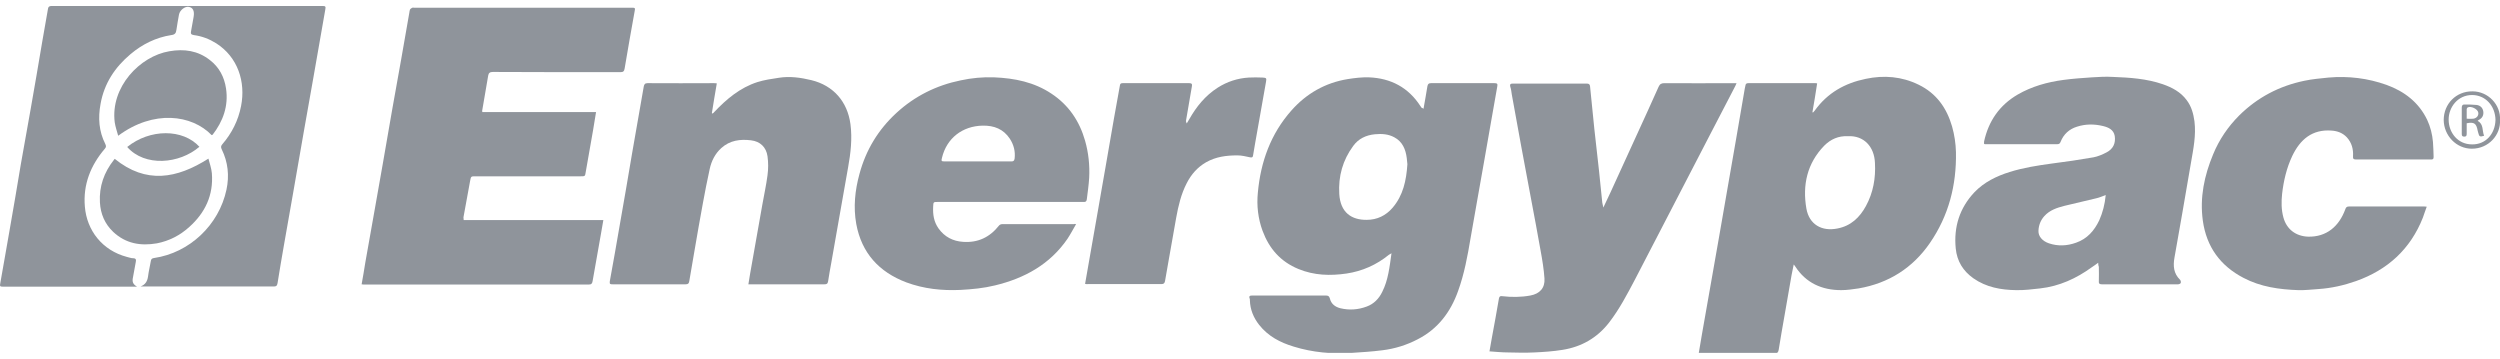
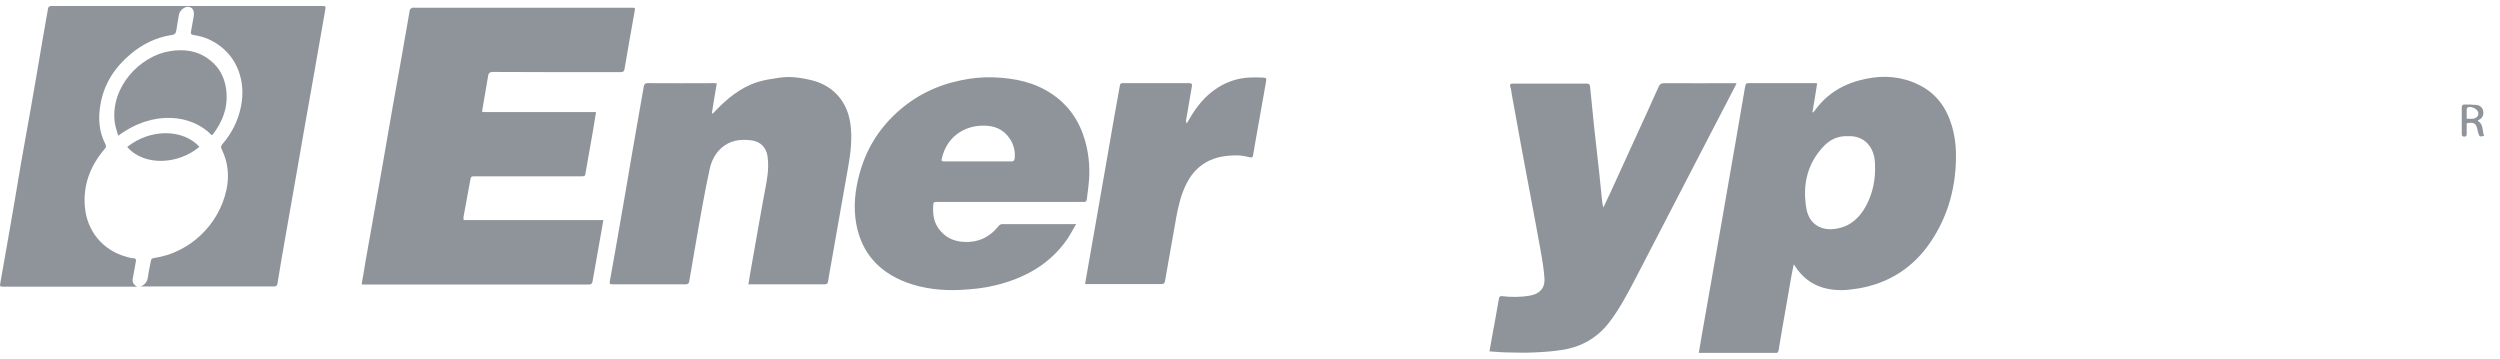
<svg xmlns="http://www.w3.org/2000/svg" width="209" height="30" viewBox="0 0 209 30" fill="none">
  <g clip-path="url(#clip0_2001_469)">
    <path d="M11.46 23.967C7.742 23.967 4.042 23.967 0.359 23.967C-0.018 23.967 -0.036 23.967 0.036 23.606C0.287 22.146 0.557 20.686 0.808 19.209C1.132 17.388 1.437 15.55 1.742 13.729C2.012 12.215 2.281 10.701 2.551 9.187C2.892 7.277 3.215 5.348 3.539 3.438C3.7 2.555 3.844 1.654 4.006 0.77C4.024 0.572 4.114 0.5 4.311 0.5C11.856 0.5 19.4 0.5 26.962 0.5C27.196 0.5 27.25 0.536 27.196 0.788C26.855 2.699 26.531 4.627 26.19 6.538C25.921 8.052 25.651 9.584 25.382 11.098C25.076 12.81 24.789 14.54 24.484 16.253C24.232 17.677 23.981 19.118 23.729 20.542C23.55 21.57 23.37 22.615 23.208 23.642C23.172 23.823 23.154 23.949 22.903 23.949C19.184 23.949 15.466 23.949 11.748 23.949C12.143 23.805 12.323 23.516 12.377 23.102C12.43 22.669 12.538 22.255 12.61 21.822C12.628 21.66 12.718 21.588 12.88 21.57C15.843 21.137 18.304 18.812 18.933 15.856C19.184 14.685 19.059 13.549 18.538 12.486C18.448 12.306 18.466 12.197 18.592 12.053C19.382 11.134 19.921 10.07 20.154 8.863C20.55 6.844 19.885 4.772 18.071 3.618C17.496 3.258 16.885 3.023 16.203 2.933C15.969 2.897 15.933 2.807 15.969 2.627C16.041 2.23 16.113 1.816 16.185 1.419C16.274 0.915 16.131 0.626 15.772 0.572C15.466 0.518 15.035 0.842 14.963 1.221C14.891 1.654 14.802 2.086 14.748 2.501C14.712 2.771 14.622 2.897 14.317 2.933C13.041 3.131 11.909 3.69 10.921 4.519C9.61 5.619 8.712 6.97 8.407 8.683C8.191 9.854 8.263 10.972 8.802 12.035C8.874 12.197 8.892 12.287 8.766 12.432C7.58 13.819 6.934 15.424 7.095 17.28C7.257 19.263 8.55 20.939 10.616 21.48C10.778 21.515 10.957 21.588 11.119 21.588C11.371 21.588 11.389 21.714 11.353 21.894C11.281 22.327 11.191 22.759 11.119 23.174C11.029 23.57 11.119 23.768 11.46 23.967Z" fill="#8F949B" />
    <path d="M38.764 18.398C42.644 18.398 46.524 18.398 50.44 18.398C50.368 18.794 50.315 19.154 50.243 19.533C50.009 20.849 49.776 22.164 49.542 23.498C49.506 23.715 49.434 23.787 49.219 23.787C42.968 23.787 36.734 23.787 30.483 23.787C30.411 23.787 30.34 23.787 30.232 23.768C30.34 23.156 30.447 22.561 30.537 21.966C30.807 20.452 31.076 18.92 31.346 17.406C31.561 16.181 31.777 14.973 31.992 13.747C32.262 12.233 32.513 10.701 32.783 9.187C33.034 7.782 33.285 6.376 33.537 4.97C33.77 3.672 33.986 2.356 34.22 1.059C34.238 0.969 34.238 0.879 34.273 0.806C34.309 0.734 34.399 0.68 34.471 0.644C34.507 0.626 34.579 0.644 34.615 0.644C40.668 0.644 46.704 0.644 52.758 0.644C53.117 0.644 53.117 0.644 53.045 1.005C52.758 2.573 52.488 4.141 52.219 5.727C52.183 5.943 52.111 6.033 51.877 6.033C48.321 6.033 44.764 6.033 41.207 6.015C40.974 6.015 40.848 6.087 40.812 6.322C40.65 7.295 40.471 8.268 40.309 9.26C40.309 9.278 40.309 9.314 40.327 9.368C43.489 9.368 46.632 9.368 49.83 9.368C49.74 9.908 49.668 10.395 49.578 10.9C49.38 12.053 49.165 13.225 48.967 14.378C48.913 14.739 48.913 14.739 48.536 14.739C45.608 14.739 42.68 14.739 39.752 14.739C39.375 14.739 39.375 14.739 39.303 15.117C39.123 16.127 38.926 17.154 38.746 18.163C38.746 18.199 38.764 18.289 38.764 18.398Z" fill="#8F949B" />
-     <path d="M119.005 9.097C119.113 8.448 119.239 7.836 119.329 7.223C119.364 7.025 119.436 6.952 119.634 6.952C121.394 6.952 123.155 6.952 124.933 6.952C125.167 6.952 125.22 7.006 125.167 7.259C124.807 9.259 124.466 11.278 124.107 13.297C123.729 15.496 123.316 17.695 122.939 19.911C122.688 21.407 122.418 22.885 121.897 24.327C121.269 26.093 120.209 27.499 118.52 28.364C117.586 28.851 116.598 29.157 115.556 29.284C114.712 29.392 113.868 29.446 113.006 29.5C111.353 29.608 109.736 29.464 108.156 28.977C107.024 28.635 106.018 28.112 105.263 27.157C104.796 26.562 104.509 25.877 104.491 25.102C104.491 25.048 104.491 24.994 104.473 24.958C104.383 24.742 104.509 24.706 104.689 24.706C104.868 24.706 105.048 24.706 105.228 24.706C107.096 24.706 108.964 24.706 110.832 24.706C111.012 24.706 111.119 24.742 111.173 24.94C111.281 25.409 111.622 25.661 112.053 25.769C112.808 25.949 113.544 25.895 114.263 25.625C114.856 25.409 115.287 24.958 115.556 24.399C116.059 23.408 116.167 22.309 116.329 21.173C116.221 21.227 116.167 21.263 116.113 21.299C115.071 22.146 113.886 22.669 112.574 22.867C111.209 23.066 109.862 23.029 108.551 22.489C107.06 21.876 106.108 20.795 105.551 19.299C105.174 18.271 105.048 17.19 105.156 16.108C105.389 13.531 106.233 11.188 107.958 9.241C109.215 7.818 110.796 6.916 112.682 6.61C113.257 6.52 113.85 6.448 114.443 6.466C116.275 6.538 117.748 7.313 118.754 8.881C118.79 8.935 118.826 8.989 118.861 9.025C118.915 9.025 118.951 9.043 119.005 9.097ZM117.658 13.729C117.64 13.585 117.622 13.387 117.604 13.207C117.514 12.486 117.245 11.837 116.562 11.476C116.059 11.206 115.52 11.17 114.946 11.224C114.191 11.296 113.562 11.602 113.131 12.197C112.251 13.387 111.874 14.739 111.964 16.217C112.053 17.767 112.988 18.397 114.263 18.379C115.125 18.379 115.862 18.019 116.419 17.37C117.299 16.343 117.568 15.099 117.658 13.729Z" fill="#8F949B" />
    <path d="M142.016 29.518C142.106 28.977 142.195 28.455 142.285 27.932C142.519 26.598 142.752 25.282 142.986 23.949C143.237 22.525 143.489 21.083 143.74 19.659C143.974 18.343 144.189 17.028 144.423 15.73C144.656 14.396 144.89 13.062 145.123 11.711C145.375 10.287 145.608 8.845 145.86 7.421C145.878 7.331 145.896 7.259 145.914 7.169C145.932 7.006 146.004 6.952 146.165 6.952C148.033 6.952 149.92 6.952 151.788 6.952C151.806 6.952 151.842 6.952 151.913 6.97C151.788 7.782 151.662 8.593 151.518 9.386C151.536 9.386 151.554 9.404 151.572 9.404C151.626 9.35 151.662 9.296 151.716 9.241C152.776 7.763 154.231 6.952 155.973 6.592C157.5 6.268 158.991 6.394 160.392 7.079C161.883 7.8 162.745 9.025 163.194 10.575C163.392 11.278 163.5 11.999 163.518 12.72C163.571 15.478 162.907 18.037 161.344 20.308C159.907 22.399 157.895 23.678 155.38 24.111C154.895 24.183 154.41 24.255 153.925 24.255C152.309 24.255 150.979 23.66 150.081 22.273C150.063 22.236 150.027 22.2 149.955 22.11C149.884 22.453 149.83 22.723 149.776 22.993C149.578 24.129 149.381 25.264 149.183 26.4C149.021 27.355 148.842 28.292 148.698 29.248C148.662 29.446 148.59 29.536 148.375 29.536C146.345 29.536 144.315 29.536 142.285 29.536C142.213 29.536 142.124 29.518 142.016 29.518ZM154.482 11.386C153.692 11.35 153.045 11.639 152.506 12.179C151.069 13.657 150.674 15.478 151.015 17.442C151.249 18.758 152.291 19.371 153.62 19.1C154.734 18.884 155.47 18.181 155.991 17.226C156.602 16.108 156.817 14.883 156.746 13.621C156.692 12.251 155.811 11.314 154.482 11.386Z" fill="#8F949B" />
-     <path d="M175.409 21.966C175.194 22.128 175.032 22.236 174.87 22.345C173.577 23.282 172.158 23.931 170.559 24.111C169.894 24.183 169.212 24.273 168.547 24.255C167.29 24.237 166.05 24.021 164.973 23.264C164.11 22.651 163.607 21.84 163.5 20.776C163.32 18.974 163.823 17.388 165.062 16.072C165.871 15.225 166.913 14.721 168.008 14.378C169.158 14.018 170.326 13.837 171.511 13.675C172.679 13.531 173.864 13.351 175.014 13.152C175.391 13.08 175.768 12.918 176.11 12.738C176.667 12.45 176.882 11.963 176.792 11.368C176.702 10.845 176.271 10.647 175.822 10.539C175.086 10.359 174.349 10.359 173.631 10.593C172.984 10.791 172.517 11.224 172.266 11.855C172.212 11.999 172.14 12.053 171.996 12.053C169.984 12.053 167.972 12.053 165.961 12.053C165.943 12.053 165.907 12.053 165.871 12.035C165.871 11.963 165.853 11.891 165.871 11.819C166.248 10.107 167.164 8.791 168.673 7.908C169.859 7.223 171.152 6.862 172.499 6.682C173.289 6.574 174.098 6.52 174.888 6.466C175.463 6.43 176.056 6.394 176.631 6.43C178.05 6.484 179.451 6.574 180.816 7.043C181.588 7.313 182.307 7.691 182.81 8.376C183.205 8.899 183.367 9.494 183.457 10.143C183.6 11.314 183.367 12.432 183.169 13.585C182.936 15.009 182.666 16.433 182.433 17.857C182.217 19.082 182.002 20.308 181.786 21.534C181.66 22.236 181.714 22.867 182.253 23.39C182.307 23.444 182.343 23.588 182.307 23.66C182.289 23.714 182.163 23.768 182.091 23.768C179.954 23.768 177.834 23.768 175.697 23.768C175.499 23.768 175.445 23.678 175.463 23.498C175.481 23.102 175.463 22.705 175.463 22.308C175.427 22.218 175.409 22.128 175.409 21.966ZM176.038 16.307C175.732 16.415 175.499 16.523 175.247 16.577C174.367 16.793 173.469 16.992 172.589 17.208C171.96 17.37 171.349 17.568 170.9 18.073C170.595 18.415 170.433 18.83 170.415 19.299C170.397 19.767 170.757 20.164 171.296 20.344C172.05 20.596 172.804 20.56 173.559 20.29C174.493 19.965 175.086 19.281 175.499 18.415C175.786 17.767 175.966 17.082 176.038 16.307Z" fill="#8F949B" />
    <path d="M59.925 6.97C59.781 7.818 59.637 8.647 59.512 9.458C59.529 9.476 59.547 9.476 59.566 9.494C59.619 9.458 59.673 9.422 59.709 9.368C60.733 8.286 61.865 7.331 63.32 6.862C63.895 6.682 64.505 6.592 65.116 6.502C66.032 6.358 66.93 6.484 67.829 6.7C69.679 7.151 70.846 8.502 71.098 10.377C71.259 11.602 71.116 12.792 70.9 14C70.649 15.424 70.397 16.847 70.146 18.271C69.93 19.497 69.715 20.723 69.499 21.948C69.409 22.471 69.301 22.993 69.23 23.516C69.194 23.732 69.104 23.768 68.924 23.768C67.433 23.768 65.942 23.768 64.451 23.768C63.841 23.768 63.212 23.768 62.565 23.768C62.619 23.462 62.655 23.174 62.709 22.885C63.05 20.957 63.392 19.028 63.733 17.1C63.877 16.289 64.056 15.478 64.164 14.649C64.236 14.126 64.236 13.585 64.164 13.062C64.056 12.305 63.553 11.819 62.781 11.729C61.883 11.62 61.02 11.729 60.302 12.377C59.781 12.846 59.476 13.459 59.332 14.126C59.116 15.081 58.937 16.054 58.757 17.01C58.506 18.325 58.29 19.659 58.057 20.975C57.913 21.822 57.769 22.651 57.625 23.498C57.59 23.696 57.536 23.768 57.32 23.768C55.29 23.768 53.242 23.768 51.213 23.768C51.033 23.768 50.943 23.768 50.979 23.516C51.267 21.966 51.536 20.398 51.805 18.848C52.165 16.829 52.506 14.811 52.847 12.792C53.171 10.936 53.494 9.097 53.817 7.241C53.853 7.061 53.907 6.952 54.141 6.952C55.991 6.97 57.823 6.952 59.673 6.952C59.727 6.952 59.799 6.952 59.925 6.97Z" fill="#8F949B" />
    <path d="M124.52 29.374C124.592 28.995 124.646 28.617 124.717 28.256C124.915 27.157 125.131 26.058 125.31 24.958C125.346 24.76 125.436 24.742 125.58 24.76C126.37 24.85 127.142 24.85 127.933 24.706C128.723 24.562 129.172 24.075 129.118 23.282C129.064 22.507 128.939 21.732 128.795 20.957C128.544 19.497 128.256 18.037 127.987 16.577C127.717 15.135 127.448 13.693 127.178 12.252C126.909 10.81 126.657 9.368 126.388 7.908C126.352 7.691 126.334 7.457 126.262 7.259C126.19 6.989 126.334 6.989 126.514 6.989C128.31 6.989 130.106 6.989 131.903 6.989C132.154 6.989 132.424 6.989 132.675 6.989C132.837 6.989 132.909 7.061 132.927 7.205C133.052 8.394 133.16 9.584 133.286 10.774C133.412 11.945 133.555 13.135 133.681 14.306C133.771 15.189 133.861 16.054 133.95 16.938C133.968 17.046 134.004 17.172 134.04 17.352C134.256 16.884 134.453 16.469 134.651 16.054C135.387 14.45 136.106 12.864 136.842 11.26C137.453 9.926 138.064 8.593 138.657 7.259C138.765 7.025 138.89 6.953 139.142 6.953C141.046 6.971 142.95 6.953 144.854 6.953C144.944 6.953 145.034 6.953 145.177 6.953C145.105 7.115 145.052 7.241 144.98 7.367C144.315 8.629 143.668 9.908 143.004 11.17C141.585 13.892 140.184 16.631 138.765 19.353C138.064 20.686 137.381 22.038 136.681 23.372C136.034 24.598 135.387 25.841 134.525 26.959C133.519 28.256 132.208 28.995 130.627 29.248C129.855 29.374 129.047 29.428 128.256 29.464C127.538 29.5 126.801 29.482 126.083 29.464C125.562 29.464 125.059 29.41 124.52 29.374Z" fill="#8F949B" />
    <path d="M89.959 18.74C89.707 19.172 89.492 19.587 89.24 19.965C87.767 22.11 85.648 23.264 83.187 23.859C82.235 24.093 81.283 24.183 80.295 24.237C78.75 24.309 77.223 24.147 75.768 23.606C73.487 22.741 72.032 21.155 71.583 18.722C71.331 17.316 71.475 15.91 71.852 14.54C72.391 12.54 73.415 10.845 74.942 9.44C76.469 8.034 78.283 7.133 80.313 6.718C81.229 6.52 82.163 6.43 83.115 6.466C84.822 6.538 86.456 6.862 87.911 7.836C89.348 8.791 90.246 10.125 90.713 11.765C91.001 12.774 91.109 13.819 91.055 14.865C91.019 15.478 90.929 16.072 90.857 16.667C90.839 16.811 90.767 16.901 90.606 16.883C90.552 16.883 90.48 16.883 90.426 16.883C86.42 16.883 82.414 16.883 78.409 16.883C78.031 16.883 78.031 16.883 78.013 17.262C77.978 17.929 78.067 18.542 78.463 19.1C78.966 19.803 79.666 20.164 80.51 20.218C81.75 20.308 82.738 19.839 83.51 18.866C83.564 18.794 83.672 18.74 83.762 18.74C85.773 18.74 87.785 18.74 89.797 18.74C89.833 18.704 89.869 18.722 89.959 18.74ZM81.732 13.495C82.666 13.495 83.6 13.495 84.534 13.495C84.714 13.495 84.786 13.459 84.822 13.261C84.893 12.648 84.75 12.107 84.426 11.602C83.887 10.791 83.115 10.485 82.145 10.503C80.457 10.539 79.145 11.548 78.75 13.189C78.678 13.459 78.696 13.495 78.984 13.495C79.882 13.495 80.816 13.495 81.732 13.495Z" fill="#8F949B" />
-     <path d="M202.875 17.28C202.749 17.604 202.659 17.911 202.551 18.199C201.509 20.831 199.605 22.561 196.965 23.498C195.941 23.859 194.899 24.093 193.821 24.165C193.264 24.201 192.69 24.273 192.133 24.255C190.552 24.201 188.989 23.985 187.552 23.228C185.612 22.218 184.462 20.632 184.157 18.451C183.888 16.505 184.283 14.667 185.019 12.9C185.522 11.675 186.259 10.593 187.193 9.656C188.72 8.142 190.552 7.187 192.636 6.754C193.3 6.61 193.983 6.556 194.665 6.484C196.318 6.34 197.953 6.538 199.516 7.097C201.006 7.637 202.21 8.557 202.911 10.017C203.18 10.593 203.342 11.224 203.396 11.873C203.431 12.269 203.431 12.684 203.449 13.081C203.467 13.297 203.378 13.351 203.18 13.333C201.114 13.333 199.031 13.333 196.965 13.333C196.749 13.333 196.695 13.261 196.713 13.062C196.749 12.468 196.605 11.927 196.192 11.476C195.851 11.116 195.42 10.954 194.935 10.918C193.3 10.791 192.294 11.657 191.63 13.044C191.163 14.036 190.911 15.099 190.785 16.199C190.714 16.865 190.714 17.532 190.893 18.181C191.163 19.172 191.935 19.749 192.959 19.785C194.504 19.821 195.546 18.92 196.067 17.496C196.12 17.334 196.192 17.262 196.372 17.262C198.474 17.262 200.575 17.262 202.677 17.262C202.731 17.262 202.767 17.262 202.875 17.28Z" fill="#8F949B" />
    <path d="M90.713 23.733C90.839 22.994 90.965 22.273 91.091 21.57C91.324 20.236 91.558 18.902 91.791 17.586C92.007 16.379 92.204 15.171 92.42 13.982C92.653 12.63 92.887 11.296 93.12 9.944C93.282 9.007 93.462 8.088 93.623 7.151C93.641 6.989 93.713 6.952 93.857 6.952C95.707 6.952 97.575 6.952 99.425 6.952C99.641 6.952 99.677 7.043 99.641 7.223C99.479 8.16 99.318 9.097 99.156 10.053C99.138 10.125 99.156 10.215 99.21 10.323C99.282 10.197 99.354 10.089 99.425 9.962C100.018 8.917 100.755 7.998 101.797 7.331C102.587 6.826 103.467 6.538 104.401 6.484C104.778 6.466 105.174 6.466 105.551 6.484C105.874 6.502 105.892 6.538 105.838 6.844C105.533 8.575 105.228 10.287 104.922 12.017C104.868 12.341 104.814 12.648 104.76 12.972C104.743 13.135 104.689 13.189 104.509 13.153C104.168 13.081 103.808 12.99 103.449 12.99C102.533 12.99 101.653 13.098 100.827 13.567C100.108 13.982 99.587 14.576 99.21 15.315C98.743 16.217 98.509 17.208 98.33 18.199C98.114 19.425 97.899 20.632 97.683 21.858C97.593 22.399 97.485 22.957 97.396 23.498C97.36 23.678 97.288 23.75 97.09 23.75C95.043 23.75 92.995 23.75 90.947 23.75C90.893 23.768 90.821 23.75 90.713 23.733Z" fill="#8F949B" />
-     <path d="M9.592 13.279C12.215 15.406 14.784 14.937 17.424 13.261C17.532 13.675 17.676 14.072 17.712 14.486C17.855 16.307 17.155 17.785 15.825 18.974C15.053 19.677 14.137 20.146 13.113 20.344C11.748 20.578 10.508 20.362 9.467 19.389C8.766 18.722 8.407 17.893 8.353 16.919C8.281 15.586 8.694 14.414 9.52 13.369C9.556 13.315 9.574 13.297 9.592 13.279Z" fill="#8F949B" />
    <path d="M17.694 11.296C16.041 9.584 12.844 9.151 9.88 11.35C9.772 10.954 9.646 10.593 9.592 10.233C9.215 7.277 11.694 4.699 14.155 4.285C15.394 4.069 16.544 4.231 17.55 5.024C18.322 5.619 18.753 6.43 18.897 7.403C19.113 8.863 18.646 10.143 17.765 11.278C17.765 11.26 17.73 11.278 17.694 11.296Z" fill="#8F949B" />
    <path d="M10.634 12.287C12.538 10.755 15.287 10.755 16.67 12.27C14.999 13.711 12.107 13.964 10.634 12.287Z" fill="#8F949B" />
-     <path d="M209 10.034C209.072 11.278 208.048 12.432 206.647 12.432C205.354 12.432 204.312 11.35 204.294 10.034C204.294 8.683 205.336 7.619 206.701 7.637C208.012 7.637 209.072 8.755 209 10.034ZM208.623 10.034C208.605 8.845 207.779 7.944 206.665 7.944C205.479 7.944 204.707 8.953 204.707 9.998C204.707 11.08 205.461 12.071 206.665 12.071C207.796 12.089 208.587 11.206 208.623 10.034Z" fill="#8F949B" />
    <path d="M207.132 10.107C207.653 10.377 207.491 10.936 207.671 11.35C207.329 11.458 207.258 11.422 207.186 11.116C207.168 11.044 207.15 10.99 207.132 10.918C207.024 10.323 206.844 10.179 206.216 10.305C206.216 10.593 206.216 10.882 206.216 11.17C206.216 11.314 206.198 11.422 206.018 11.422C205.839 11.422 205.803 11.35 205.803 11.188C205.803 10.467 205.803 9.728 205.803 9.007C205.803 8.845 205.857 8.737 206 8.737C206.342 8.737 206.701 8.737 207.042 8.773C207.329 8.809 207.545 8.989 207.599 9.296C207.653 9.62 207.527 9.872 207.24 10.017C207.204 10.034 207.186 10.053 207.132 10.107ZM206.216 9.926C206.413 9.926 206.593 9.944 206.755 9.926C207.042 9.89 207.222 9.674 207.186 9.422C207.15 9.115 206.557 8.827 206.288 8.989C206.252 9.007 206.234 9.079 206.216 9.115C206.216 9.386 206.216 9.638 206.216 9.926Z" fill="#8F949B" />
  </g>
  <defs>
    <clipPath id="clip0_2001_469">
      <rect width="209" height="29" fill="white" transform="translate(0 0.5)" />
    </clipPath>
  </defs>
</svg>